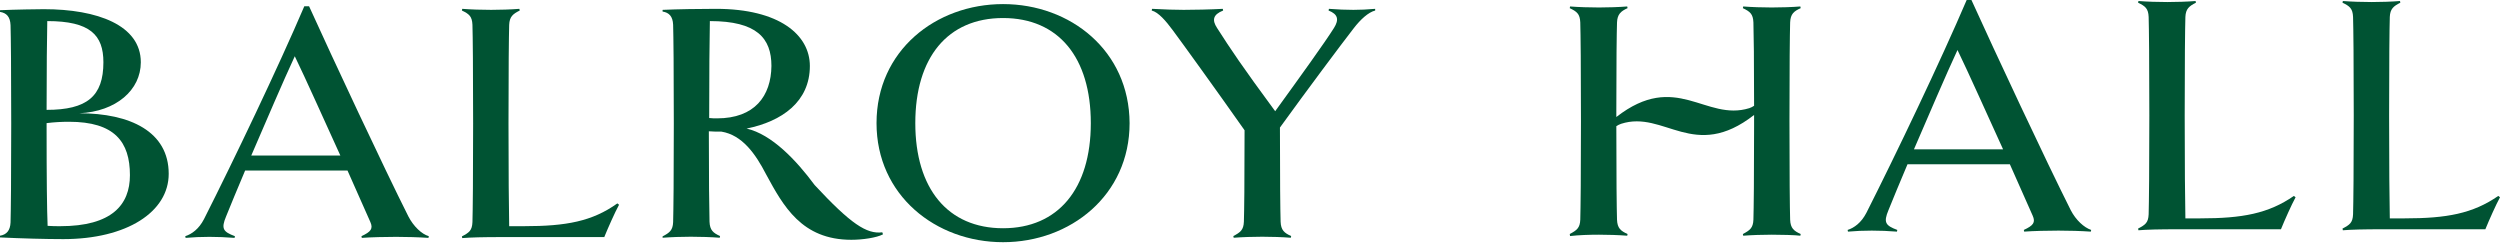
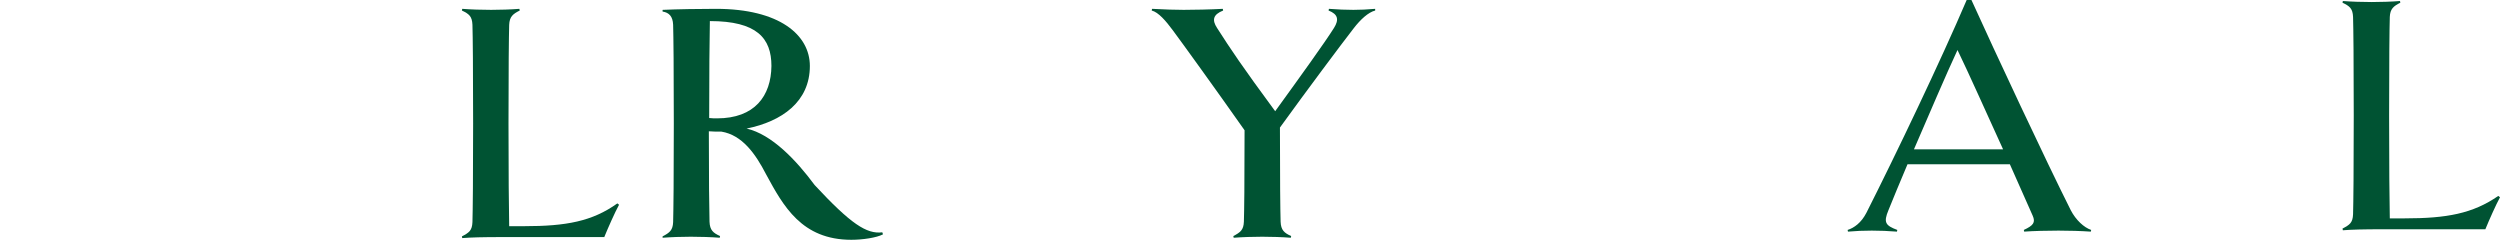
<svg xmlns="http://www.w3.org/2000/svg" width="1201" height="117" viewBox="0 0 1201 117" fill="none">
-   <path d="M38.073 54.413C55.72 53.596 67.648 43.302 67.648 29.903C67.648 12.092 46.733 4.412 21.079 4.412C18.464 4.412 7.353 4.576 0 4.902V5.719C3.105 6.21 4.902 8.007 5.065 12.092C5.229 17.484 5.392 33.498 5.392 59.478C5.392 85.133 5.229 101.473 5.065 106.865C4.902 110.787 3.105 112.747 0 113.238V114.055C10.131 114.545 21.896 114.872 30.393 114.872C60.949 114.872 81.047 101.8 81.047 83.499C81.047 63.237 62.583 54.413 38.073 54.413ZM22.713 10.131C43.301 10.131 49.674 16.831 49.674 29.903C49.674 46.243 41.831 52.779 22.386 52.779C22.386 31.21 22.549 20.099 22.713 10.131ZM28.922 108.662C27.125 108.662 25 108.662 22.876 108.499C22.549 101.146 22.386 84.969 22.386 61.766V59.152C26.144 58.661 29.902 58.498 33.171 58.498C55.066 58.498 62.419 68.139 62.419 84.152C62.419 98.368 53.759 108.662 28.922 108.662Z" fill="#005333" />
-   <path d="M196.192 103.982C184.427 80.616 159.426 27.183 148.478 3H146.191C133.772 32.086 112.203 77.184 97.987 105.29C95.536 110.028 92.105 112.479 89 113.46L89.163 114.277C92.922 113.95 96.516 113.786 100.602 113.786C104.523 113.786 108.608 113.95 112.693 114.277L112.857 113.46C107.138 111.335 106.157 109.865 108.608 103.982C110.732 98.59 114 90.91 117.759 81.923H166.943C172.008 93.361 176.257 102.838 177.891 106.597C179.361 109.865 178.217 111.335 173.642 113.46L173.806 114.277C178.054 113.95 185.244 113.786 190.309 113.786C195.211 113.786 201.094 113.95 205.832 114.277L205.996 113.46C202.564 112.479 198.643 108.721 196.192 103.982ZM120.7 74.733C128.053 57.74 136.06 38.948 141.615 27.02C147.008 38.131 155.668 57.576 163.511 74.733H120.7Z" fill="#005333" />
  <path d="M994.794 100.982C983.029 77.616 958.028 24.183 947.08 0H944.793C932.374 29.085 910.805 74.184 896.589 102.29C894.138 107.028 890.707 109.479 887.602 110.46L887.765 111.277C891.524 110.95 895.118 110.786 899.204 110.786C903.125 110.786 907.21 110.95 911.295 111.277L911.459 110.46C905.74 108.335 904.759 106.865 907.21 100.982C909.334 95.59 912.602 87.91 916.361 78.923H965.545C970.61 90.361 974.859 99.838 976.493 103.597C977.963 106.865 976.819 108.335 972.244 110.46L972.408 111.277C976.656 110.95 983.846 110.786 988.911 110.786C993.813 110.786 999.696 110.95 1004.43 111.277L1004.6 110.46C1001.17 109.316 997.245 105.721 994.794 100.982ZM919.465 71.733C926.818 54.74 934.825 35.948 940.381 24.02C945.773 35.131 954.433 54.576 962.277 71.733H919.465Z" fill="#005333" />
  <path d="M290.363 113.724C292.161 109.312 295.429 101.959 297.39 98.365L296.573 97.711C284.481 106.371 271.899 108.659 251.8 108.659H244.611C244.447 97.874 244.284 85.129 244.284 59.312C244.284 33.494 244.447 17.317 244.611 11.925C244.774 8.003 246.408 6.696 249.676 5.062L249.513 4.245C245.591 4.572 239.872 4.735 235.951 4.735C231.539 4.735 226.146 4.572 222.061 4.245L221.898 5.062C225.329 6.696 226.8 7.84 226.963 11.925C227.127 17.317 227.29 33.331 227.29 59.312C227.29 84.966 227.127 101.306 226.963 106.698C226.8 110.783 225.329 111.763 221.898 113.561L222.061 114.378C226.146 114.051 231.539 113.888 241.67 113.888H290.363V113.724Z" fill="#005333" />
-   <path d="M1057.05 104.904H1049.86C1049.69 94.119 1049.53 81.374 1049.53 55.557C1049.53 29.739 1049.69 13.562 1049.86 8.17C1050.02 4.248 1051.65 2.941 1054.92 1.307L1054.76 0.49C1050.84 0.817 1045.12 0.98 1041.2 0.98C1036.78 0.98 1031.39 0.817 1027.31 0.49L1027.14 1.307C1030.58 2.941 1032.05 4.085 1032.21 8.17C1032.37 13.562 1032.54 29.576 1032.54 55.557C1032.54 81.211 1032.37 97.551 1032.21 102.943C1032.05 107.028 1030.58 108.009 1027.14 109.806L1027.31 110.623C1031.39 110.296 1036.78 110.133 1046.92 110.133H1095.77C1097.57 105.721 1100.84 98.368 1102.8 94.773L1101.98 94.119C1089.73 102.616 1077.14 104.904 1057.05 104.904Z" fill="#005333" />
  <path d="M1155.25 104.904H1148.06C1147.89 94.119 1147.73 81.374 1147.73 55.557C1147.73 29.739 1147.89 13.562 1148.06 8.17C1148.22 4.248 1149.86 2.941 1153.12 1.307L1152.96 0.49C1149.04 0.817 1143.32 0.98 1139.4 0.98C1134.99 0.98 1129.59 0.817 1125.51 0.49L1125.34 1.307C1128.78 2.941 1130.25 4.085 1130.41 8.17C1130.57 13.562 1130.74 29.576 1130.74 55.557C1130.74 81.211 1130.57 97.551 1130.41 102.943C1130.25 107.028 1128.78 108.009 1125.34 109.806L1125.51 110.623C1129.59 110.296 1134.99 110.133 1145.12 110.133H1193.97C1195.77 105.721 1199.04 98.368 1201 94.773L1200.18 94.119C1187.93 102.616 1175.35 104.904 1155.25 104.904Z" fill="#005333" />
  <path d="M408.994 115.195C414.386 115.195 421.085 114.215 424.19 112.58L423.863 111.6C416.347 112.58 408.667 107.515 391.346 88.887C382.523 76.959 370.758 64.54 358.666 61.763C375.66 58.331 389.059 48.854 389.059 31.697C389.059 16.827 374.516 4.245 343.96 4.245C336.116 4.245 325.495 4.409 318.306 4.735V5.552C321.41 6.043 323.208 7.84 323.371 11.925C323.535 17.317 323.698 33.331 323.698 59.312C323.698 84.966 323.535 101.306 323.371 106.698C323.208 110.62 321.737 111.763 318.306 113.561V114.215C322.391 113.888 327.783 113.724 331.868 113.724C336.116 113.724 341.836 113.888 345.757 114.215L345.921 113.397C342.653 111.927 341.019 110.62 340.855 106.535C340.692 101.142 340.528 84.966 340.528 63.07C342.326 63.233 344.45 63.233 346.574 63.233C356.542 64.867 362.914 73.854 367.98 83.658C376.313 99.018 385.137 115.195 408.994 115.195ZM344.45 56.861C343.306 56.861 342.162 56.861 340.692 56.697C340.692 37.579 340.855 16.664 341.018 10.128C363.568 10.128 370.594 18.298 370.594 31.697C370.431 46.076 362.588 56.861 344.45 56.861Z" fill="#005333" />
-   <path d="M481.869 1.964C449.516 1.964 421.084 24.35 421.084 59.155C421.084 93.796 449.516 116.346 481.869 116.346C514.223 116.346 542.655 93.796 542.655 59.155C542.491 24.35 514.223 1.964 481.869 1.964ZM481.869 109.646C455.235 109.646 439.712 90.528 439.712 59.155C439.712 27.618 455.235 8.664 481.869 8.664C508.504 8.664 524.027 27.618 524.027 59.155C524.027 90.692 508.34 109.646 481.869 109.646Z" fill="#005333" />
  <path d="M660.635 4.245C656.876 4.572 653.445 4.735 650.177 4.735C646.909 4.735 642.334 4.572 638.412 4.245L638.248 5.062C642.824 6.86 643.314 9.474 640.863 13.396C636.451 20.422 625.013 36.272 612.594 53.429C596.581 31.697 591.352 23.853 584.653 13.396C582.202 9.637 582.692 7.023 587.594 5.062L587.431 4.245C581.385 4.572 573.541 4.735 568.639 4.735C565.371 4.735 558.835 4.572 553.443 4.245L553.28 5.062C556.548 5.879 560.142 10.128 563.41 14.539C568.149 20.912 584.326 43.298 597.888 62.58C597.888 87.907 597.725 101.796 597.561 106.535C597.398 110.456 595.927 111.6 592.496 113.398L592.659 114.215C596.744 113.888 602.137 113.724 606.385 113.724C610.47 113.724 616.189 113.888 620.111 114.215L620.274 113.398C617.006 111.927 615.372 110.62 615.209 106.535C615.045 101.469 614.882 85.946 614.882 61.272C628.118 42.971 644.131 21.566 650.34 13.559C653.608 9.311 657.366 5.879 660.635 5.062V4.245Z" fill="#005333" />
-   <path d="M865.051 3.921L864.887 3.104C860.966 3.431 855.246 3.594 851.161 3.594C846.913 3.594 841.521 3.431 837.436 3.104L837.272 3.921C840.704 5.555 842.174 6.699 842.338 10.784C842.501 15.686 842.665 29.248 842.665 50.817C842.011 51.307 841.194 51.634 840.377 51.961C819.298 58.497 805.246 33.824 776.487 56.21V52.778C776.487 30.065 776.65 15.686 776.814 10.784C776.977 6.862 778.611 5.392 781.879 3.921L781.716 3.104C777.794 3.431 772.075 3.594 768.153 3.594C763.741 3.594 758.349 3.431 754.264 3.104L754.101 3.921C757.532 5.555 759.003 6.699 759.166 10.784C759.33 16.176 759.493 32.19 759.493 58.17C759.493 83.825 759.33 100.165 759.166 105.557C759.003 109.479 757.532 110.622 754.101 112.42L754.264 113.4C758.349 112.91 763.741 112.747 768.153 112.747C772.075 112.747 777.794 112.91 781.716 113.237L781.879 112.42C778.611 110.949 776.977 109.642 776.814 105.557C776.65 100.491 776.487 84.968 776.487 60.621C777.14 60.131 777.957 59.804 778.774 59.478C799.526 52.778 813.742 77.779 842.665 55.229V60.131C842.665 84.805 842.501 100.491 842.338 105.557C842.174 109.479 840.704 110.622 837.272 112.42L837.436 113.237C841.521 112.91 846.913 112.747 851.161 112.747C855.246 112.747 862.6 112.91 864.887 113.237L865.051 112.42C861.783 110.949 860.149 109.642 859.985 105.557C859.822 100.165 859.658 83.988 859.658 58.17C859.658 32.353 859.822 16.176 859.985 10.784C860.149 6.699 861.783 5.392 865.051 3.921Z" fill="#005333" />
</svg>